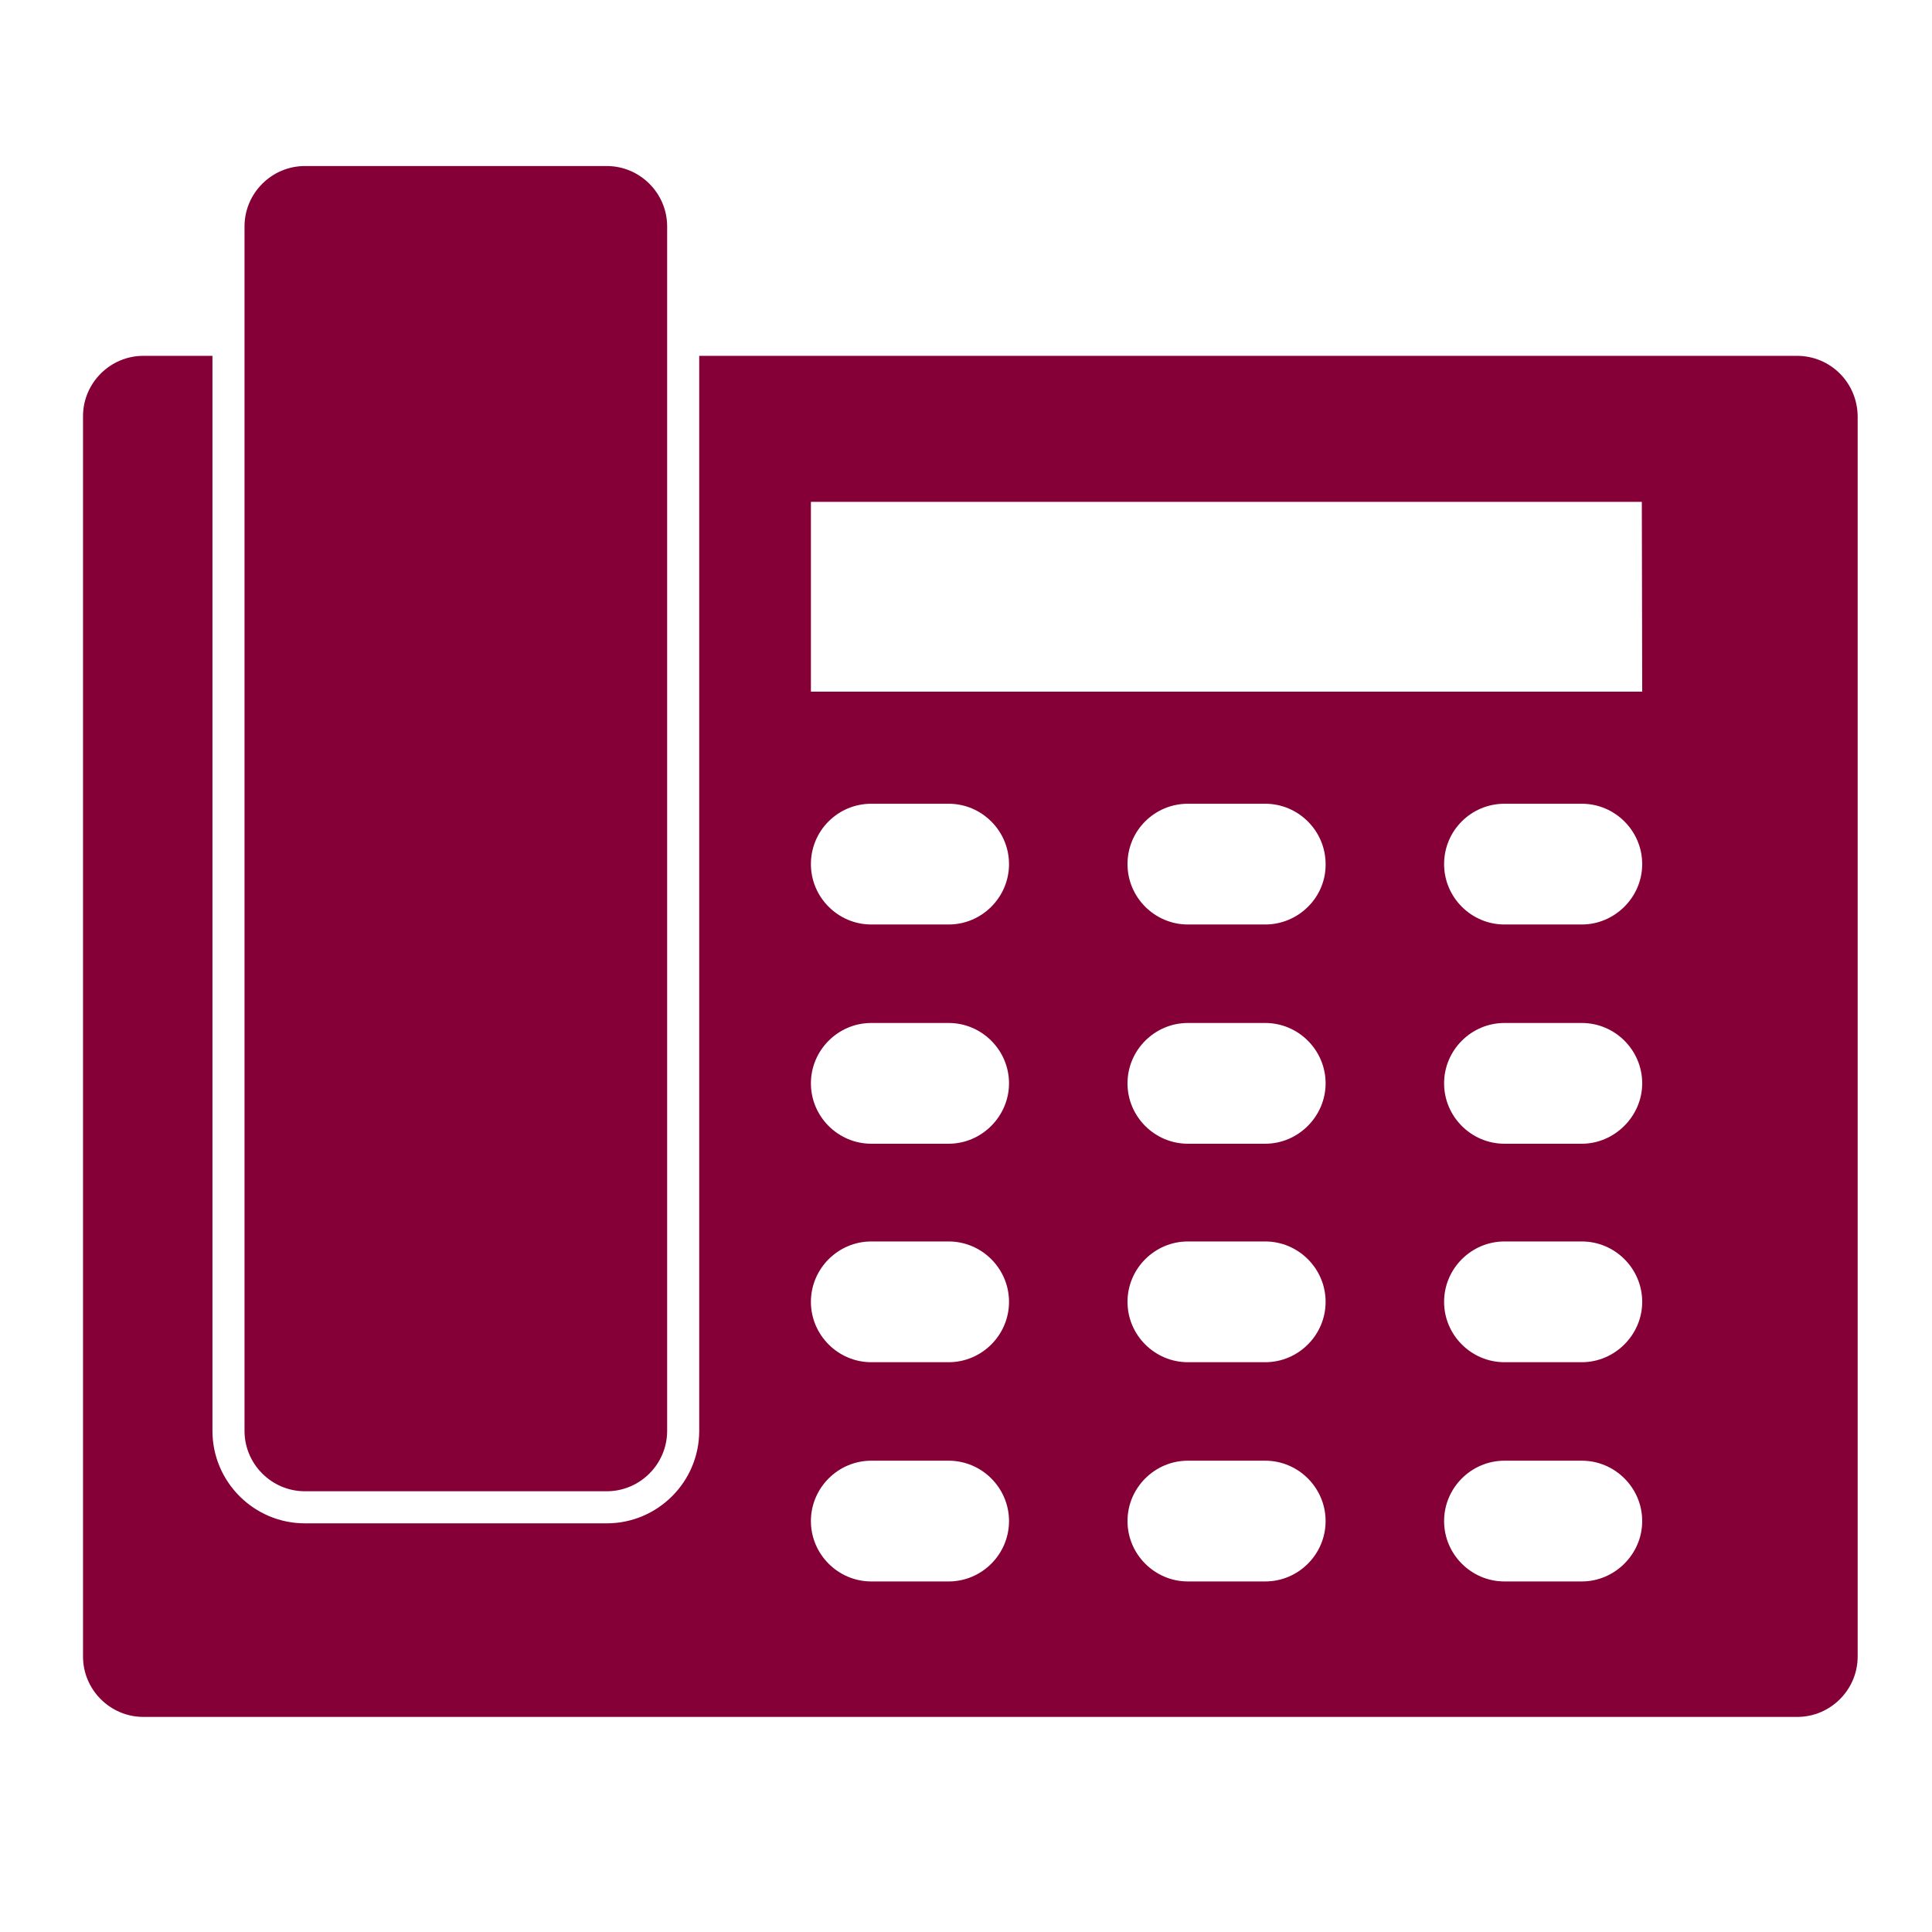
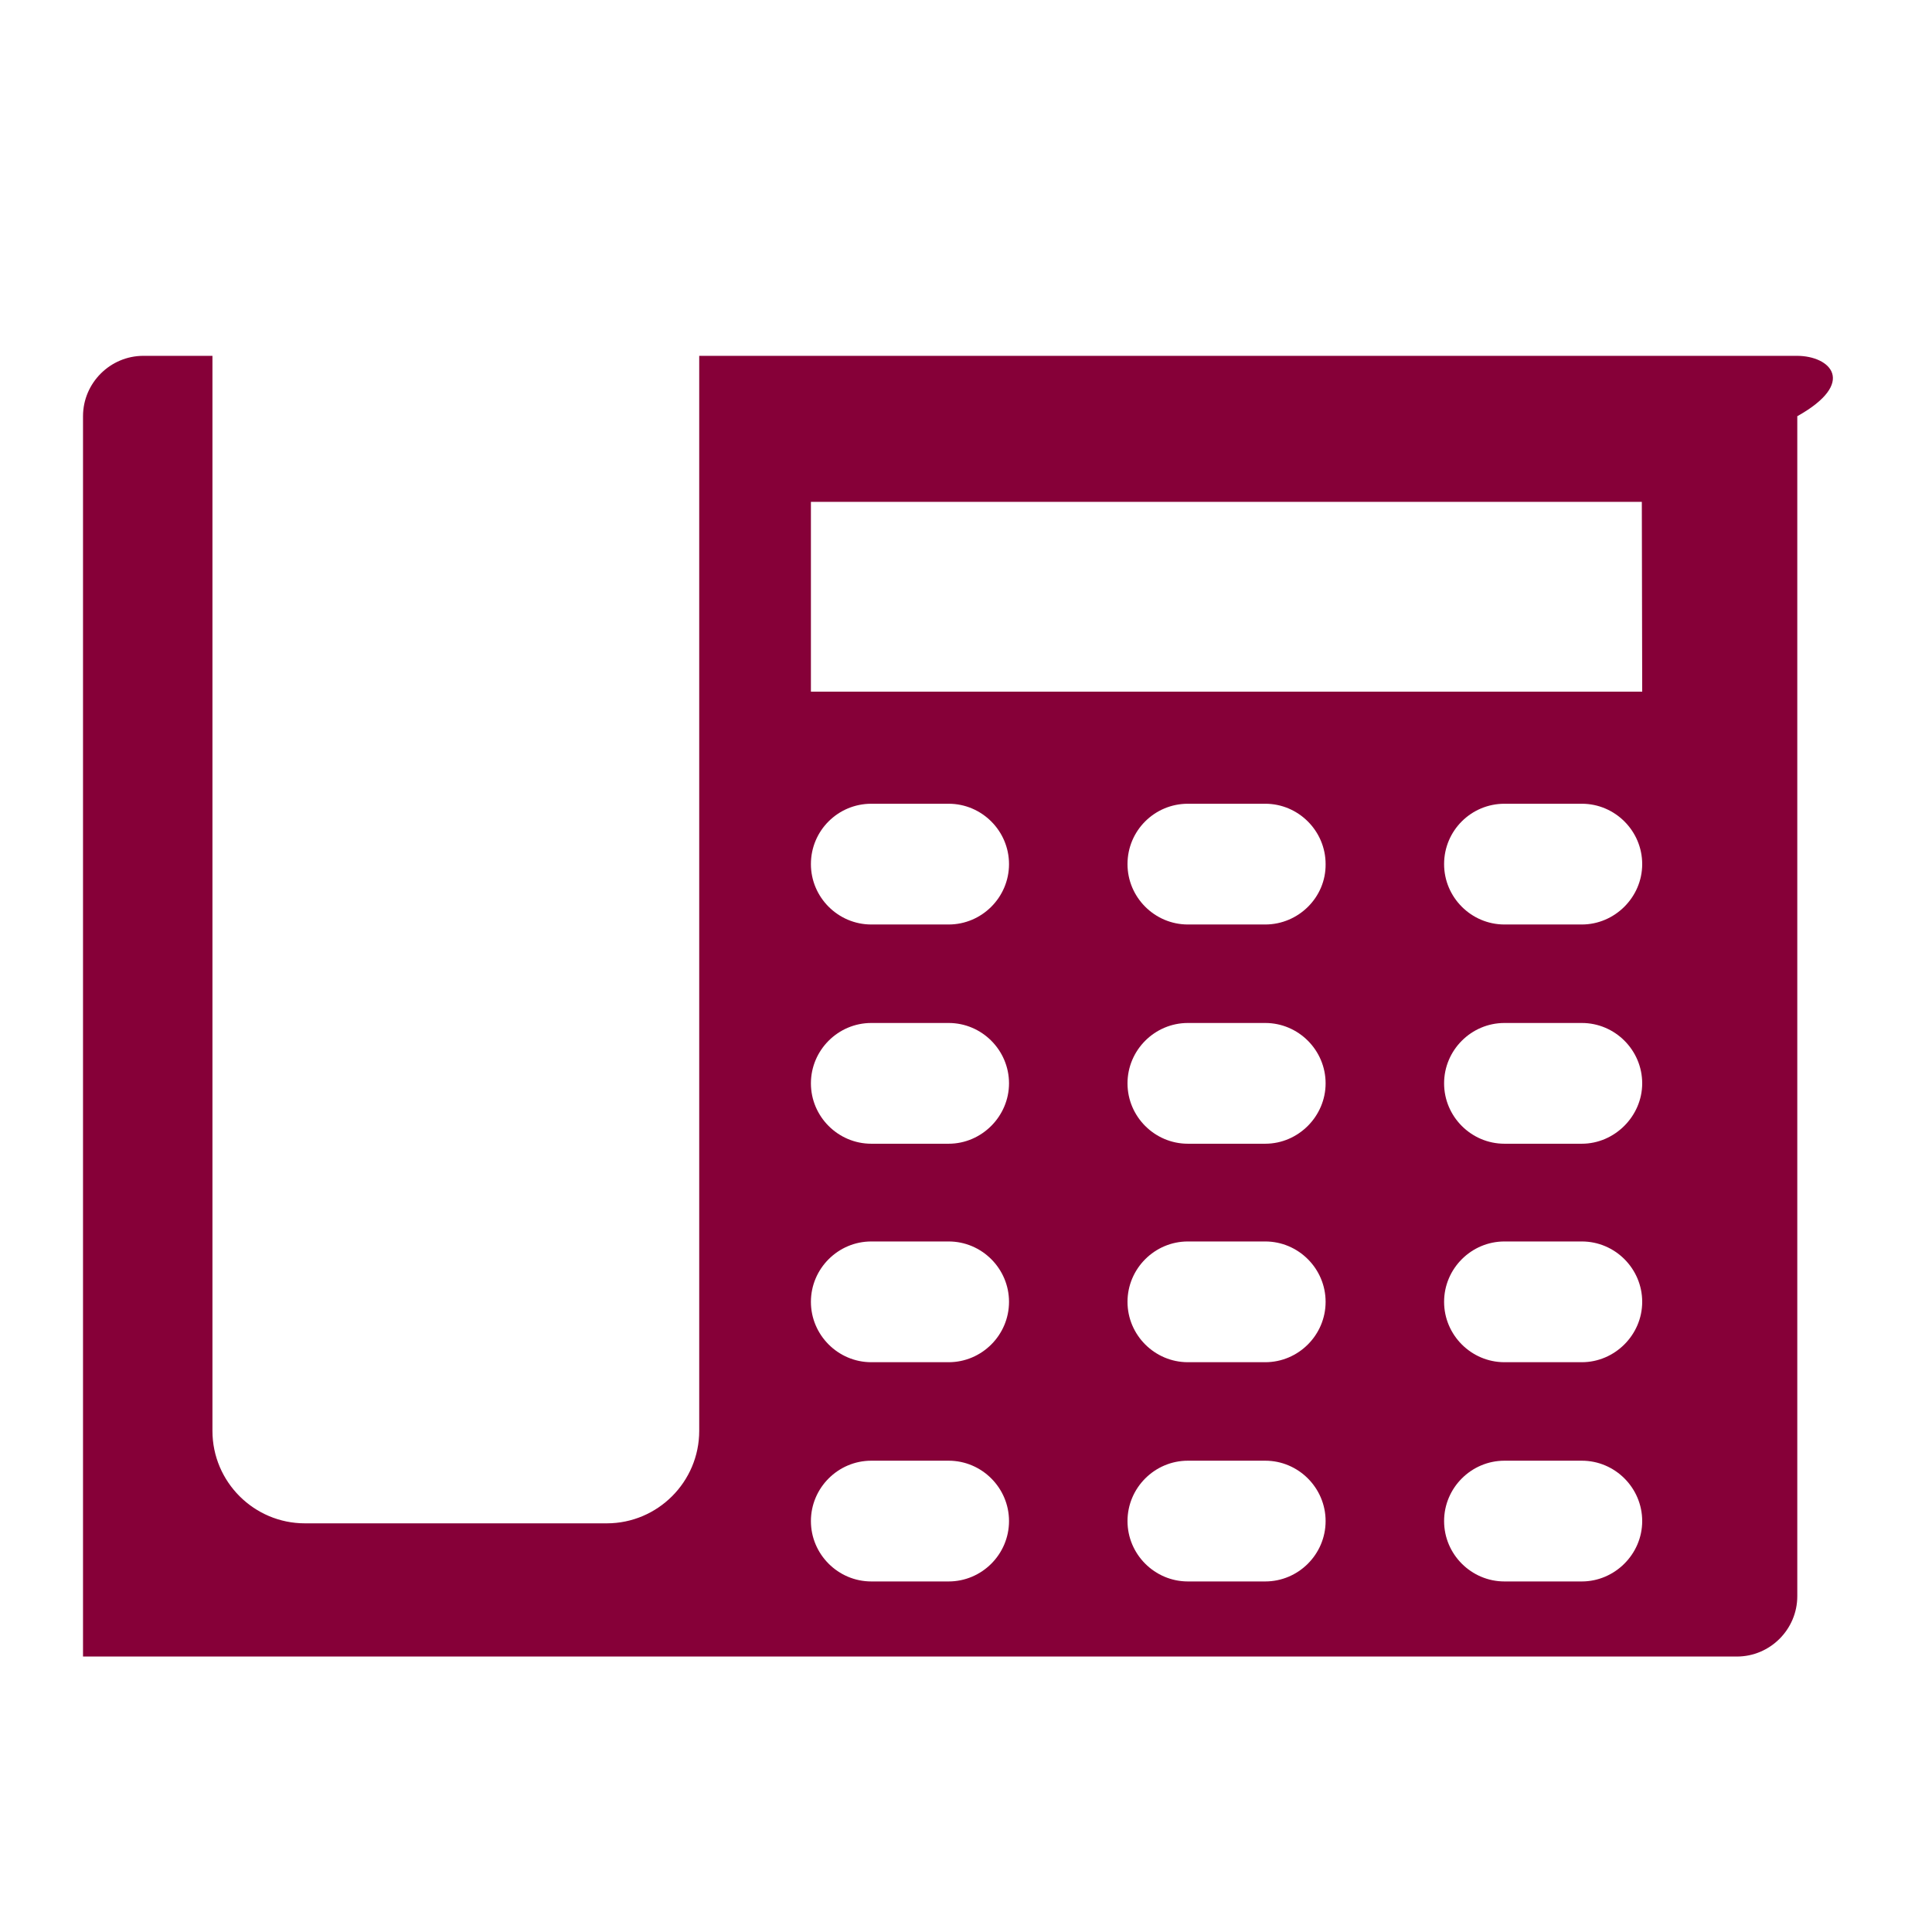
<svg xmlns="http://www.w3.org/2000/svg" version="1.1" id="Layer_1" x="0px" y="0px" viewBox="0 0 512 512" style="enable-background:new 0 0 512 512;" xml:space="preserve">
  <style type="text/css">
	.st0{fill:#860038;}
</style>
  <g id="Solid">
-     <path class="st0" d="M476.2,94.3H185.3v284.9c0,13.5-11,24.5-24.5,24.5h-80c-13.5,0-24.5-11-24.5-24.5V94.3H38c-8.8,0-16,7.2-16,16   V439c0,8.8,7.2,16,16,16h438.3c8.8,0,16-7.2,16-16V110.3C492.2,101.4,485.1,94.3,476.2,94.3z M251.4,419.1h-20.5   c-8.8,0-16-7.2-16-16c0-8.8,7.2-16,16-16h20.5c8.8,0,16,7.2,16,16C267.4,411.9,260.2,419.1,251.4,419.1z M251.4,361h-20.5   c-8.8,0-16-7.2-16-16c0-8.8,7.2-16,16-16h20.5c8.8,0,16,7.2,16,16C267.4,353.8,260.2,361,251.4,361z M251.4,303.1h-20.5   c-8.8,0-16-7.2-16-16c0-8.8,7.2-16,16-16h20.5c8.8,0,16,7.2,16,16C267.4,295.8,260.2,303.1,251.4,303.1z M251.4,245h-20.5   c-8.8,0-16-7.2-16-16c0-8.9,7.2-16,16-16h20.5c8.8,0,16,7.2,16,16C267.4,237.8,260.2,245,251.4,245z M335.3,419.1h-20.5   c-8.8,0-16-7.2-16-16c0-8.8,7.2-16,16-16h20.5c8.8,0,16,7.2,16,16C351.3,411.9,344.1,419.1,335.3,419.1z M335.3,361h-20.5   c-8.8,0-16-7.2-16-16c0-8.8,7.2-16,16-16h20.5c8.8,0,16,7.2,16,16C351.3,353.8,344.1,361,335.3,361z M335.3,303.1h-20.5   c-8.8,0-16-7.2-16-16c0-8.8,7.2-16,16-16h20.5c8.8,0,16,7.2,16,16C351.3,295.8,344.1,303.1,335.3,303.1z M335.3,245h-20.5   c-8.8,0-16-7.2-16-16c0-8.9,7.2-16,16-16h20.5c8.8,0,16,7.2,16,16C351.4,237.8,344.1,245,335.3,245z M419.2,419.1h-20.5   c-8.8,0-16-7.2-16-16c0-8.8,7.2-16,16-16h20.5c8.8,0,16,7.2,16,16C435.2,411.9,427.9,419.1,419.2,419.1z M419.2,361h-20.5   c-8.8,0-16-7.2-16-16c0-8.8,7.2-16,16-16h20.5c8.8,0,16,7.2,16,16C435.2,353.8,427.9,361,419.2,361z M419.2,303.1h-20.5   c-8.8,0-16-7.2-16-16c0-8.8,7.2-16,16-16h20.5c8.8,0,16,7.2,16,16C435.2,295.8,427.9,303.1,419.2,303.1z M419.2,245h-20.5   c-8.8,0-16-7.2-16-16c0-8.9,7.2-16,16-16h20.5c8.8,0,16,7.2,16,16C435.2,237.8,427.9,245,419.2,245z M435.2,183.3H214.9V133h220.2   L435.2,183.3L435.2,183.3z" />
-     <path class="st0" d="M176.8,379.2c0,8.8-7.2,16-16,16h-80c-8.8,0-16-7.2-16-16V60c0-8.8,7.2-16,16-16h80c8.8,0,16,7.2,16,16V379.2   L176.8,379.2z" />
+     <path class="st0" d="M476.2,94.3H185.3v284.9c0,13.5-11,24.5-24.5,24.5h-80c-13.5,0-24.5-11-24.5-24.5V94.3H38c-8.8,0-16,7.2-16,16   V439h438.3c8.8,0,16-7.2,16-16V110.3C492.2,101.4,485.1,94.3,476.2,94.3z M251.4,419.1h-20.5   c-8.8,0-16-7.2-16-16c0-8.8,7.2-16,16-16h20.5c8.8,0,16,7.2,16,16C267.4,411.9,260.2,419.1,251.4,419.1z M251.4,361h-20.5   c-8.8,0-16-7.2-16-16c0-8.8,7.2-16,16-16h20.5c8.8,0,16,7.2,16,16C267.4,353.8,260.2,361,251.4,361z M251.4,303.1h-20.5   c-8.8,0-16-7.2-16-16c0-8.8,7.2-16,16-16h20.5c8.8,0,16,7.2,16,16C267.4,295.8,260.2,303.1,251.4,303.1z M251.4,245h-20.5   c-8.8,0-16-7.2-16-16c0-8.9,7.2-16,16-16h20.5c8.8,0,16,7.2,16,16C267.4,237.8,260.2,245,251.4,245z M335.3,419.1h-20.5   c-8.8,0-16-7.2-16-16c0-8.8,7.2-16,16-16h20.5c8.8,0,16,7.2,16,16C351.3,411.9,344.1,419.1,335.3,419.1z M335.3,361h-20.5   c-8.8,0-16-7.2-16-16c0-8.8,7.2-16,16-16h20.5c8.8,0,16,7.2,16,16C351.3,353.8,344.1,361,335.3,361z M335.3,303.1h-20.5   c-8.8,0-16-7.2-16-16c0-8.8,7.2-16,16-16h20.5c8.8,0,16,7.2,16,16C351.3,295.8,344.1,303.1,335.3,303.1z M335.3,245h-20.5   c-8.8,0-16-7.2-16-16c0-8.9,7.2-16,16-16h20.5c8.8,0,16,7.2,16,16C351.4,237.8,344.1,245,335.3,245z M419.2,419.1h-20.5   c-8.8,0-16-7.2-16-16c0-8.8,7.2-16,16-16h20.5c8.8,0,16,7.2,16,16C435.2,411.9,427.9,419.1,419.2,419.1z M419.2,361h-20.5   c-8.8,0-16-7.2-16-16c0-8.8,7.2-16,16-16h20.5c8.8,0,16,7.2,16,16C435.2,353.8,427.9,361,419.2,361z M419.2,303.1h-20.5   c-8.8,0-16-7.2-16-16c0-8.8,7.2-16,16-16h20.5c8.8,0,16,7.2,16,16C435.2,295.8,427.9,303.1,419.2,303.1z M419.2,245h-20.5   c-8.8,0-16-7.2-16-16c0-8.9,7.2-16,16-16h20.5c8.8,0,16,7.2,16,16C435.2,237.8,427.9,245,419.2,245z M435.2,183.3H214.9V133h220.2   L435.2,183.3L435.2,183.3z" />
  </g>
</svg>